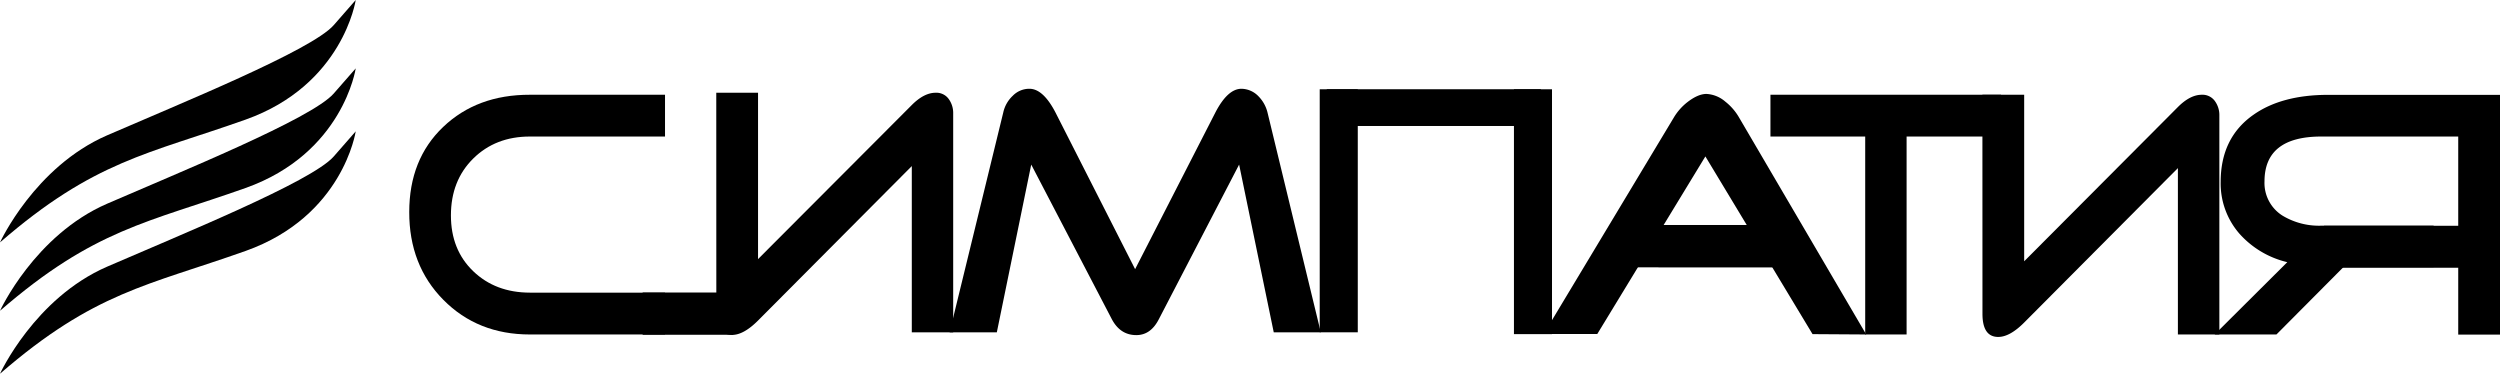
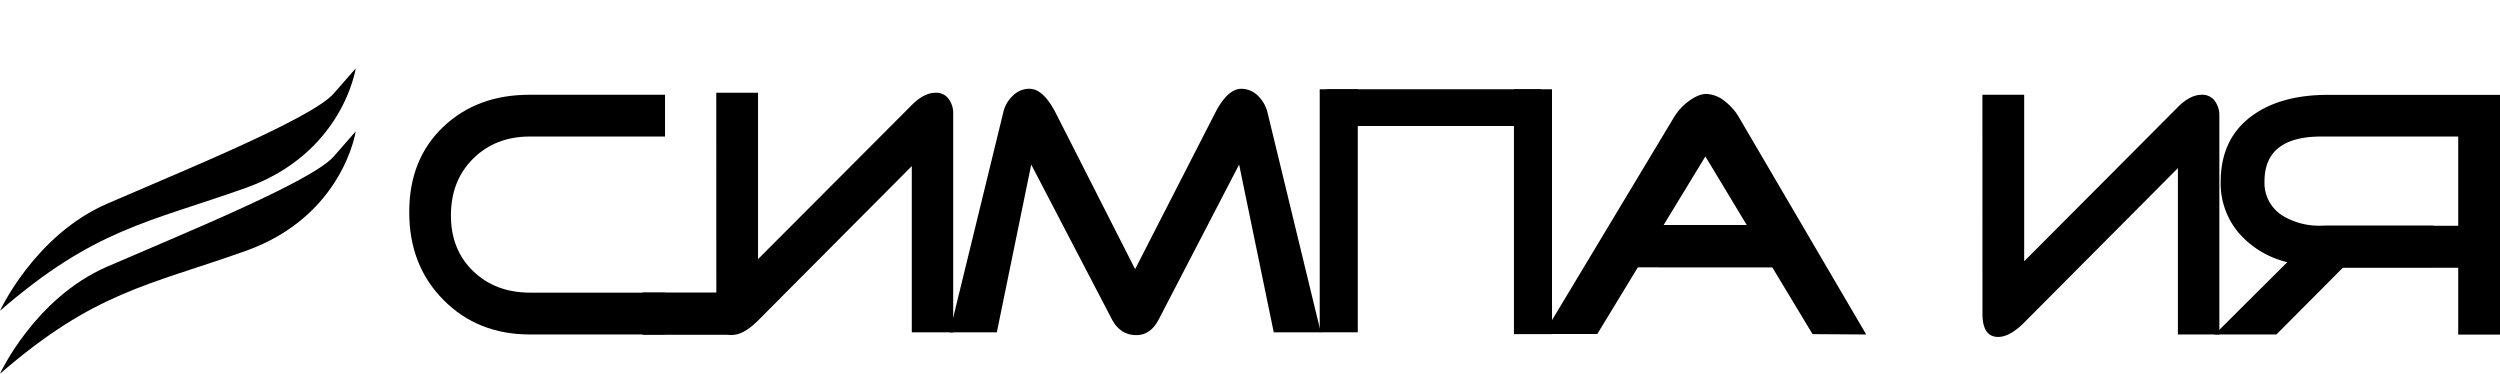
<svg xmlns="http://www.w3.org/2000/svg" viewBox="0 0 794.15 118.72">
  <title>simp</title>
  <g id="Слой_2" data-name="Слой 2">
    <g id="text">
      <path d="M211.25,106.25H168.32q-16.6,0-27.48-11T130,67.34q0-16.73,10.76-27T168.32,30.1h42.93V43.37H168.32q-10.92,0-18,7t-7.08,18.06q0,10.92,7.08,17.72t18,6.81h42.93Z" />
      <path d="M227.53,29.46H240.8V82.31l48.84-48.95c2.6-2.6,5.12-3.9,7.58-3.9a4.82,4.82,0,0,1,4.12,1.95A7.53,7.53,0,0,1,302.79,36v69.57H289.64V52.76L240.8,101.82q-4.58,4.58-8.25,4.57-5,0-5-7.36Z" />
      <path d="M629.73,30.1H643V83L691.83,34q3.9-3.9,7.58-3.9a4.84,4.84,0,0,1,4.13,1.95A7.53,7.53,0,0,1,705,36.68v69.57H691.83V53.4L643,102.46q-4.57,4.58-8.25,4.57-5,0-5-7.36Z" />
      <path d="M726.58,83.28a29.39,29.39,0,0,1-15.16-9,24.27,24.27,0,0,1-6-16.5q0-14,10.37-21.29,9-6.36,23.75-6.36h54.63v76.15H780.88V43.37H737.4q-18.06,0-18.06,14.27A12.25,12.25,0,0,0,725,68.46a22.45,22.45,0,0,0,12.38,3.23h35.68V84.85H744.42l-21.29,21.4H703.5Z" />
      <path d="M419.56,105.57H404.62l-11-53.29-25.53,49.17q-2.57,5-7.13,5-5.13,0-7.81-5.12L327.58,52.28l-10.93,53.29h-15l17.06-69.9a10.28,10.28,0,0,1,3-5.24,7.32,7.32,0,0,1,5.29-2.23q4.35,0,8.25,7.47L360.58,85.5l25.53-49.83q3.9-7.47,8.26-7.47a7.63,7.63,0,0,1,5.35,2.34,11.1,11.1,0,0,1,2.9,5.13Z" />
      <path d="M592.82,106.25l-17.05-.11L562.94,84.85H526.82l8-13.16H555l-13.27-22-34.34,56.41H490.36l41.36-68.79a17.74,17.74,0,0,1,4.35-4.9q3.34-2.57,6-2.57a9.94,9.94,0,0,1,6,2.45,17.62,17.62,0,0,1,4.34,5Z" />
-       <path d="M635.65,43.37h-30v62.88H592.5V43.37H562.4V30.1h73.25Z" />
      <rect x="421.46" y="28.35" width="68.02" height="11.67" />
      <rect x="448.07" y="61.2" width="77.78" height="12.09" transform="translate(554.21 -419.71) rotate(90)" />
      <rect x="386.66" y="60.91" width="77.2" height="12.09" transform="translate(492.22 -358.3) rotate(90)" />
      <rect x="204.14" y="92.92" width="28.77" height="13.42" />
      <rect x="515.19" y="71.47" width="55.37" height="13.45" />
      <rect x="738.25" y="71.72" width="48.25" height="13.33" />
-       <path d="M0,77S11,53,34,43,99,16,106,8l7-8s-4,27-35,38S30,51,0,77Z" />
      <path d="M0,98.72s11-24,34-34,65-27,72-35l7-8s-4,27-35,38S30,72.72,0,98.72Z" />
      <path d="M0,118.72s11-24,34-34,65-27,72-35l7-8s-4,27-35,38S30,92.72,0,118.72Z" />
    </g>
  </g>
</svg>